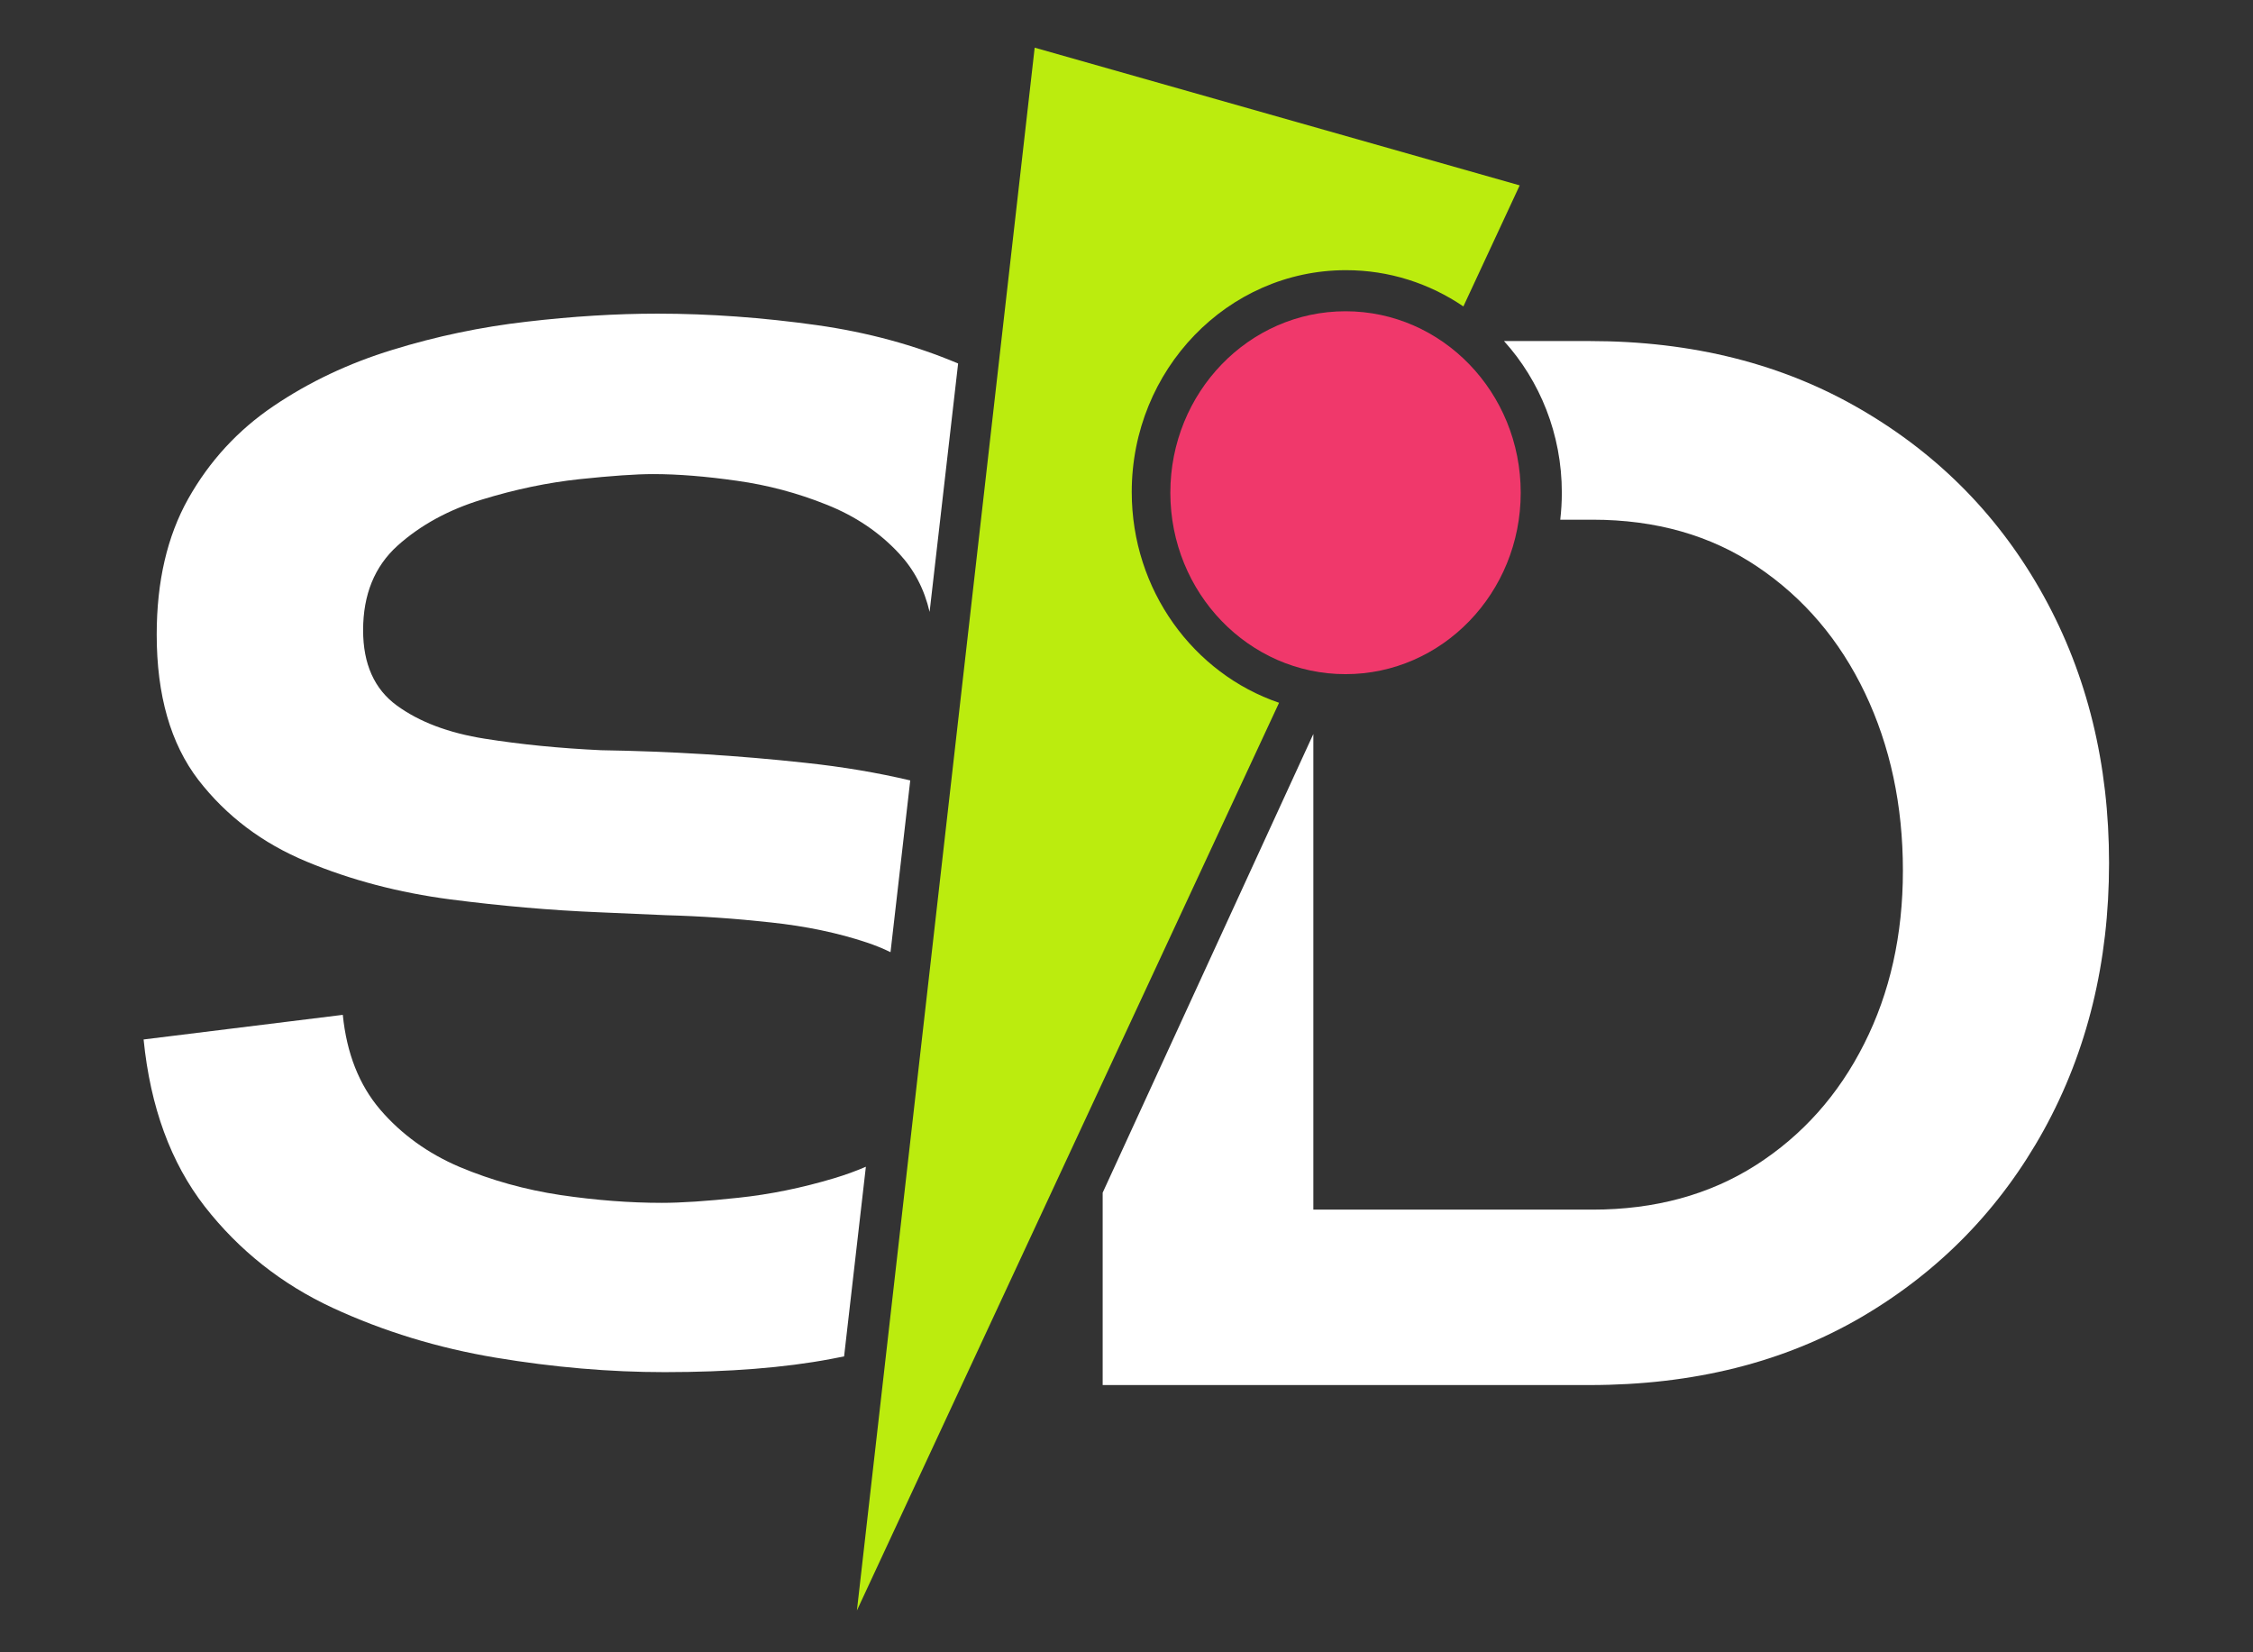
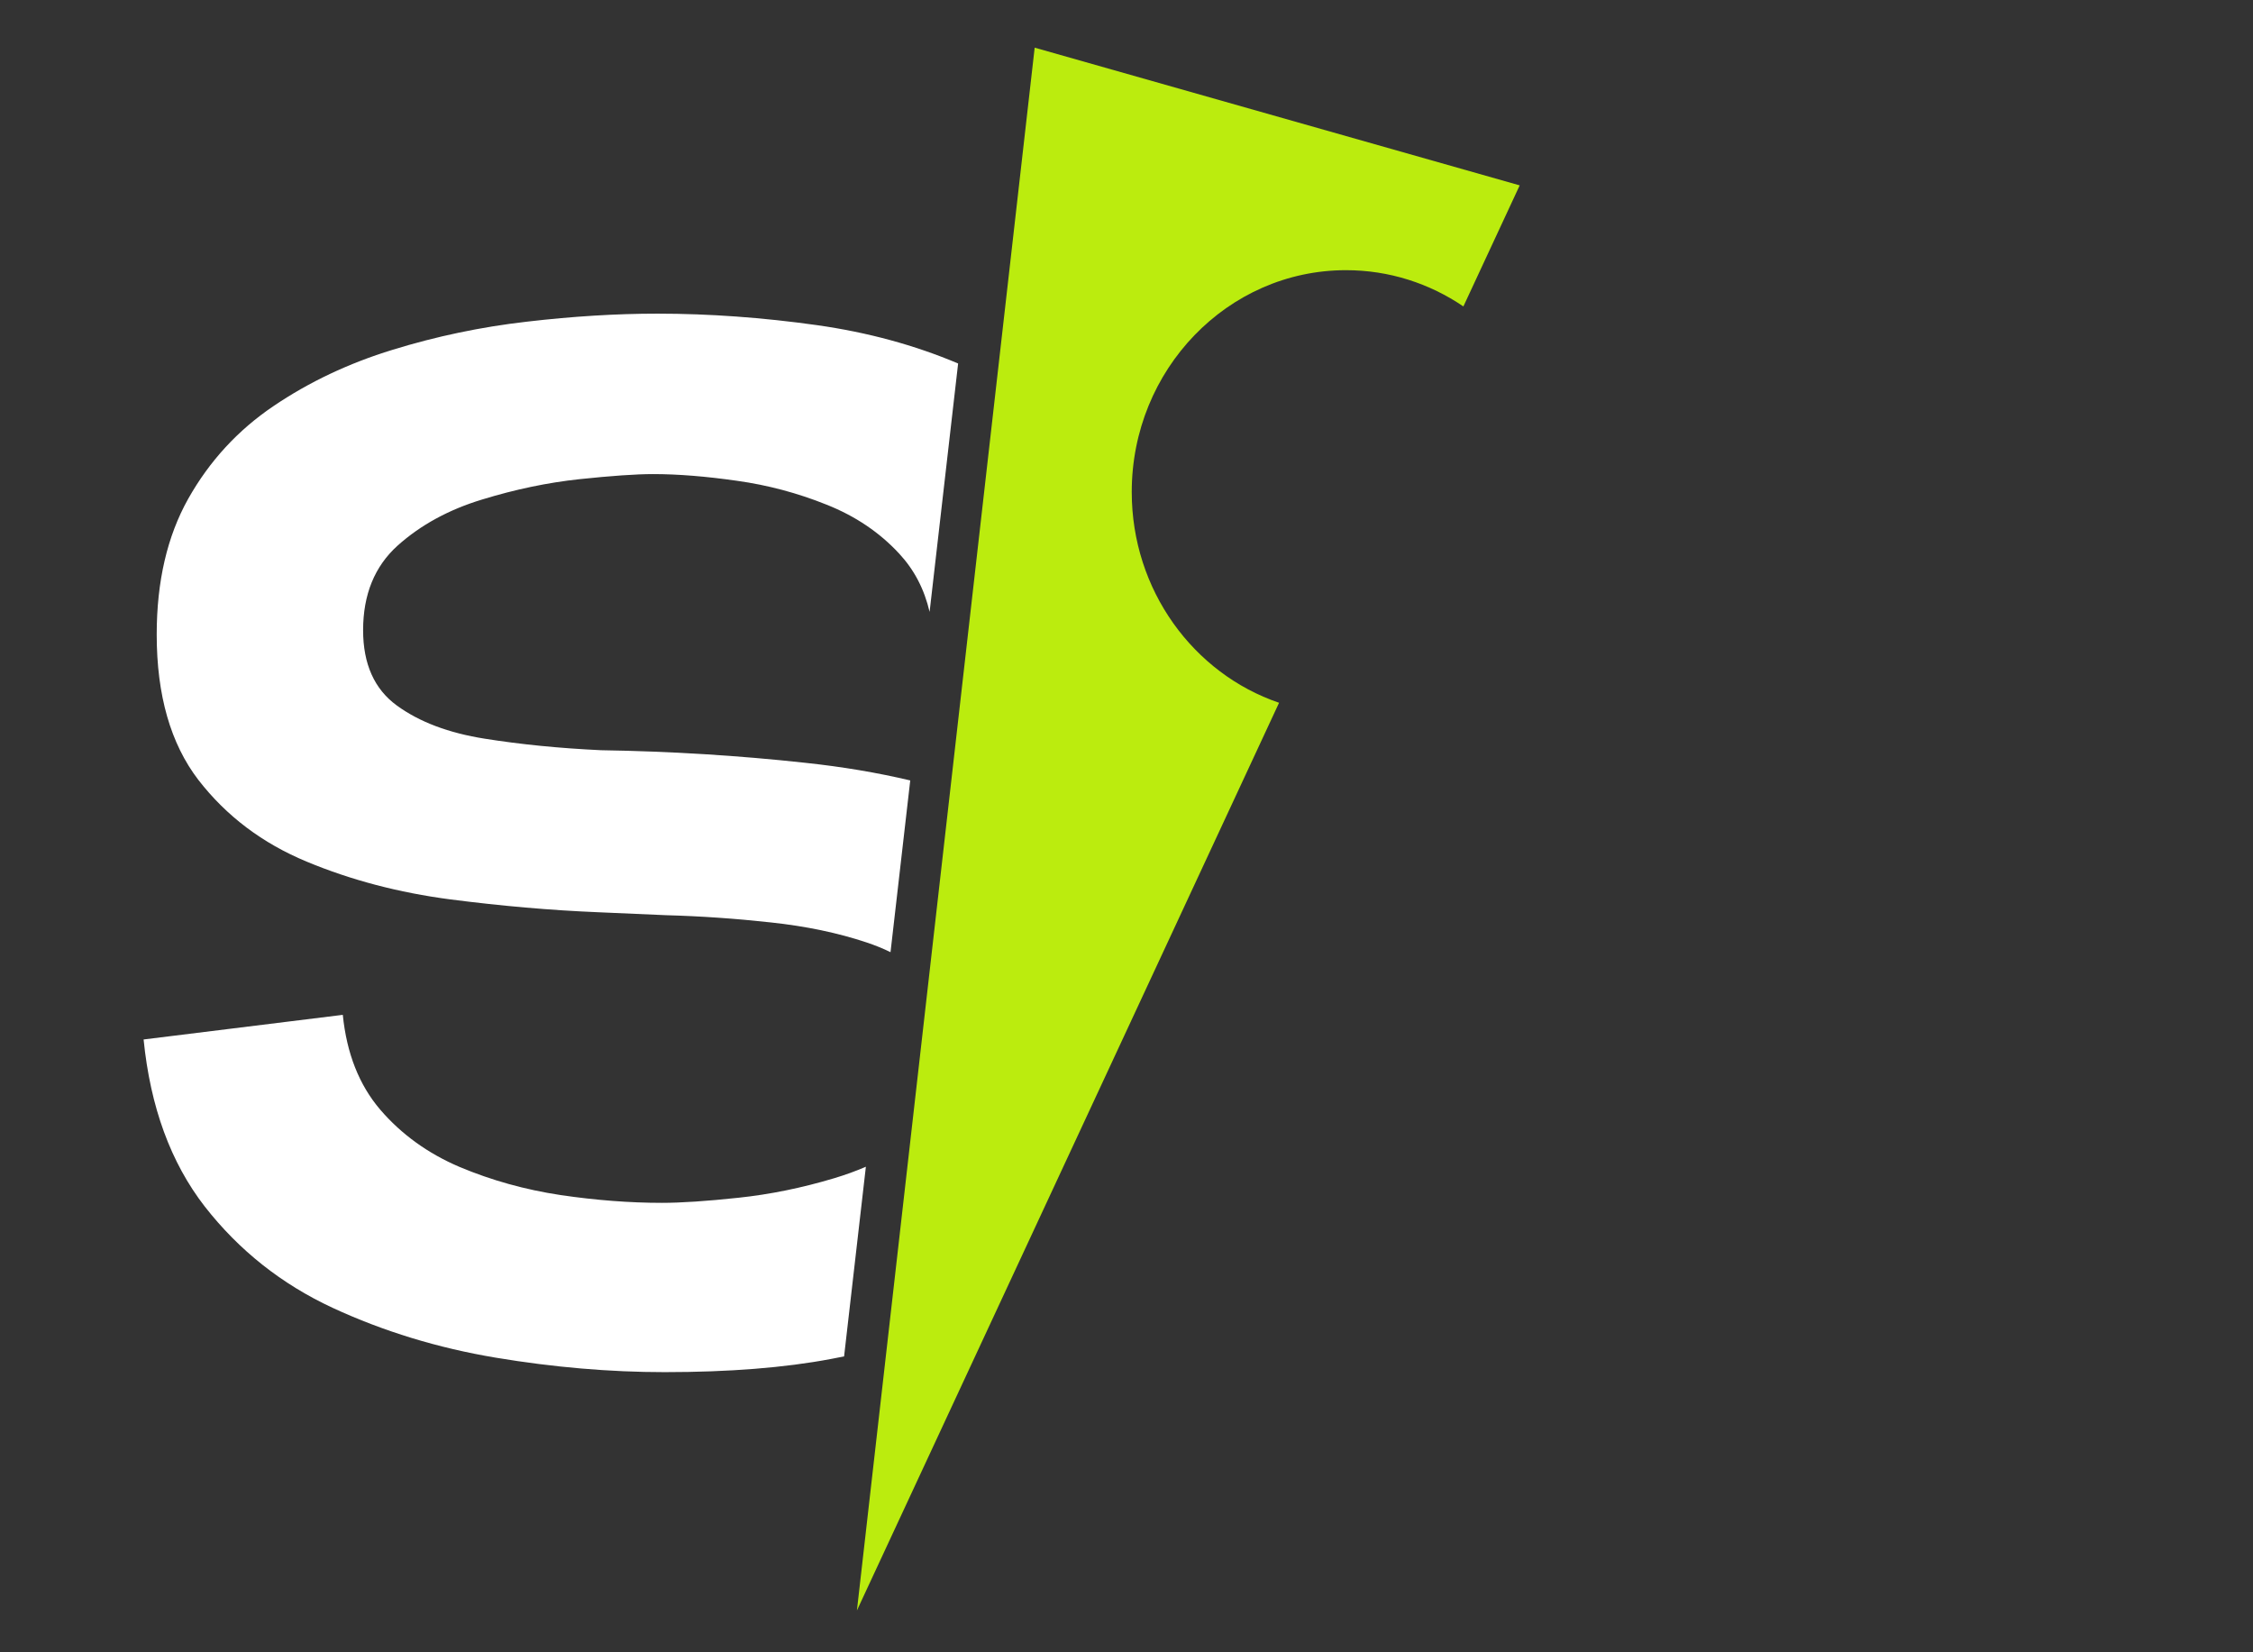
<svg xmlns="http://www.w3.org/2000/svg" width="100%" height="100%" viewBox="0 0 150 110" version="1.1" xml:space="preserve" style="fill-rule:evenodd;clip-rule:evenodd;stroke-linejoin:round;stroke-miterlimit:2;">
  <rect x="0" y="0" width="150" height="110" fill="#333333" stroke="none" />
  <g transform="matrix(1,0,0,1,-898.186,-753.711)">
    <g id="SD-Logo-Icon-Light" transform="matrix(0.922,0,0,0.775,857.31,729.94)">
      <rect x="44.332" y="30.683" width="162.685" height="141.754" style="fill:none;" />
      <g transform="matrix(2.553,0,0,1.518,-195.144,-15.547)">
        <g id="_1c87ef44da">
          <g>
            <g transform="matrix(0.484,0,0,0.97,97.66,106.7)">
              <path d="M41.358,0.52C41.1,0.573 40.839,0.624 40.578,0.672C37.879,1.18 34.645,1.438 30.875,1.438C27.664,1.438 24.375,1.156 21,0.594C17.625,0.031 14.445,-0.938 11.469,-2.313C8.488,-3.695 6,-5.664 4,-8.219C2.008,-10.781 0.816,-14.031 0.422,-17.969L12.063,-19.406C12.289,-17.156 13.02,-15.313 14.25,-13.875C15.488,-12.438 17.035,-11.32 18.891,-10.531C20.754,-9.75 22.723,-9.203 24.797,-8.891C26.879,-8.586 28.848,-8.438 30.703,-8.438C31.828,-8.438 33.316,-8.535 35.172,-8.734C37.035,-8.93 38.906,-9.313 40.781,-9.875C41.43,-10.069 42.046,-10.292 42.631,-10.545L41.358,0.52ZM44.071,-23.062C43.64,-23.274 43.179,-23.461 42.688,-23.625C41,-24.188 39.129,-24.578 37.078,-24.797C35.023,-25.023 32.984,-25.164 30.953,-25.219L27,-25.391C24.238,-25.504 21.352,-25.754 18.344,-26.141C15.332,-26.535 12.535,-27.27 9.953,-28.344C7.367,-29.414 5.258,-31.004 3.625,-33.109C2,-35.223 1.188,-38.051 1.188,-41.594C1.188,-44.688 1.801,-47.328 3.031,-49.516C4.27,-51.711 5.93,-53.516 8.016,-54.922C10.098,-56.328 12.414,-57.422 14.969,-58.203C17.531,-58.992 20.145,-59.539 22.813,-59.844C25.488,-60.156 28.035,-60.313 30.453,-60.313C33.492,-60.313 36.602,-60.086 39.781,-59.641C42.734,-59.223 45.481,-58.478 48.022,-57.405L46.355,-42.914C46.047,-44.238 45.456,-45.37 44.578,-46.313C43.43,-47.551 42.016,-48.504 40.328,-49.172C38.641,-49.848 36.895,-50.313 35.094,-50.563C33.289,-50.82 31.66,-50.953 30.203,-50.953C29.191,-50.953 27.754,-50.852 25.891,-50.656C24.035,-50.457 22.141,-50.063 20.203,-49.469C18.266,-48.883 16.617,-47.988 15.266,-46.781C13.922,-45.57 13.25,-43.926 13.25,-41.844C13.25,-39.875 13.906,-38.41 15.219,-37.453C16.539,-36.492 18.254,-35.848 20.359,-35.516C22.473,-35.18 24.738,-34.957 27.156,-34.844C31.207,-34.781 35.188,-34.535 39.094,-34.109C41.254,-33.879 43.297,-33.536 45.224,-33.081L44.071,-23.062Z" style="fill:white;" />
            </g>
            <g transform="matrix(0.484,0,0,0.97,123.312,108.826)">
-               <path d="M26.923,-60.906L31.922,-60.906C37.941,-60.906 43.234,-59.57 47.797,-56.906C52.367,-54.25 55.926,-50.617 58.469,-46.016C61.008,-41.422 62.281,-36.234 62.281,-30.453C62.281,-24.672 61.008,-19.477 58.469,-14.875C55.926,-10.281 52.383,-6.648 47.844,-3.984C43.301,-1.328 37.992,0 31.922,0L3.469,0L3.469,-11.222L15.781,-37.982L15.781,-10.234L32.094,-10.234C35.738,-10.234 38.922,-11.098 41.641,-12.828C44.359,-14.566 46.469,-16.926 47.969,-19.906C49.477,-22.883 50.234,-26.254 50.234,-30.016C50.234,-33.828 49.492,-37.281 48.016,-40.375C46.535,-43.469 44.438,-45.926 41.719,-47.75C39.008,-49.57 35.801,-50.484 32.094,-50.484L30.21,-50.484C30.27,-51.001 30.302,-51.527 30.302,-52.061C30.302,-55.48 29.018,-58.591 26.923,-60.906Z" style="fill:white;" />
-             </g>
+               </g>
            <g transform="matrix(0.363,0,0,0.727,78.264,-2.41)">
              <path d="M142.469,99.899L109.576,170.553L123.427,48.906L161.219,59.625L156.831,69.049C154.203,67.264 151.06,66.226 147.684,66.226C138.47,66.226 130.99,73.963 130.99,83.493C130.99,91.139 135.806,97.632 142.469,99.899Z" style="fill:rgb(187,236,14);" />
            </g>
            <g transform="matrix(0.291,0,0,0.603,32.005,39.939)">
-               <circle cx="343.145" cy="30.498" r="17.028" style="fill:rgb(240,56,107);" />
-             </g>
+               </g>
          </g>
        </g>
      </g>
    </g>
  </g>
</svg>